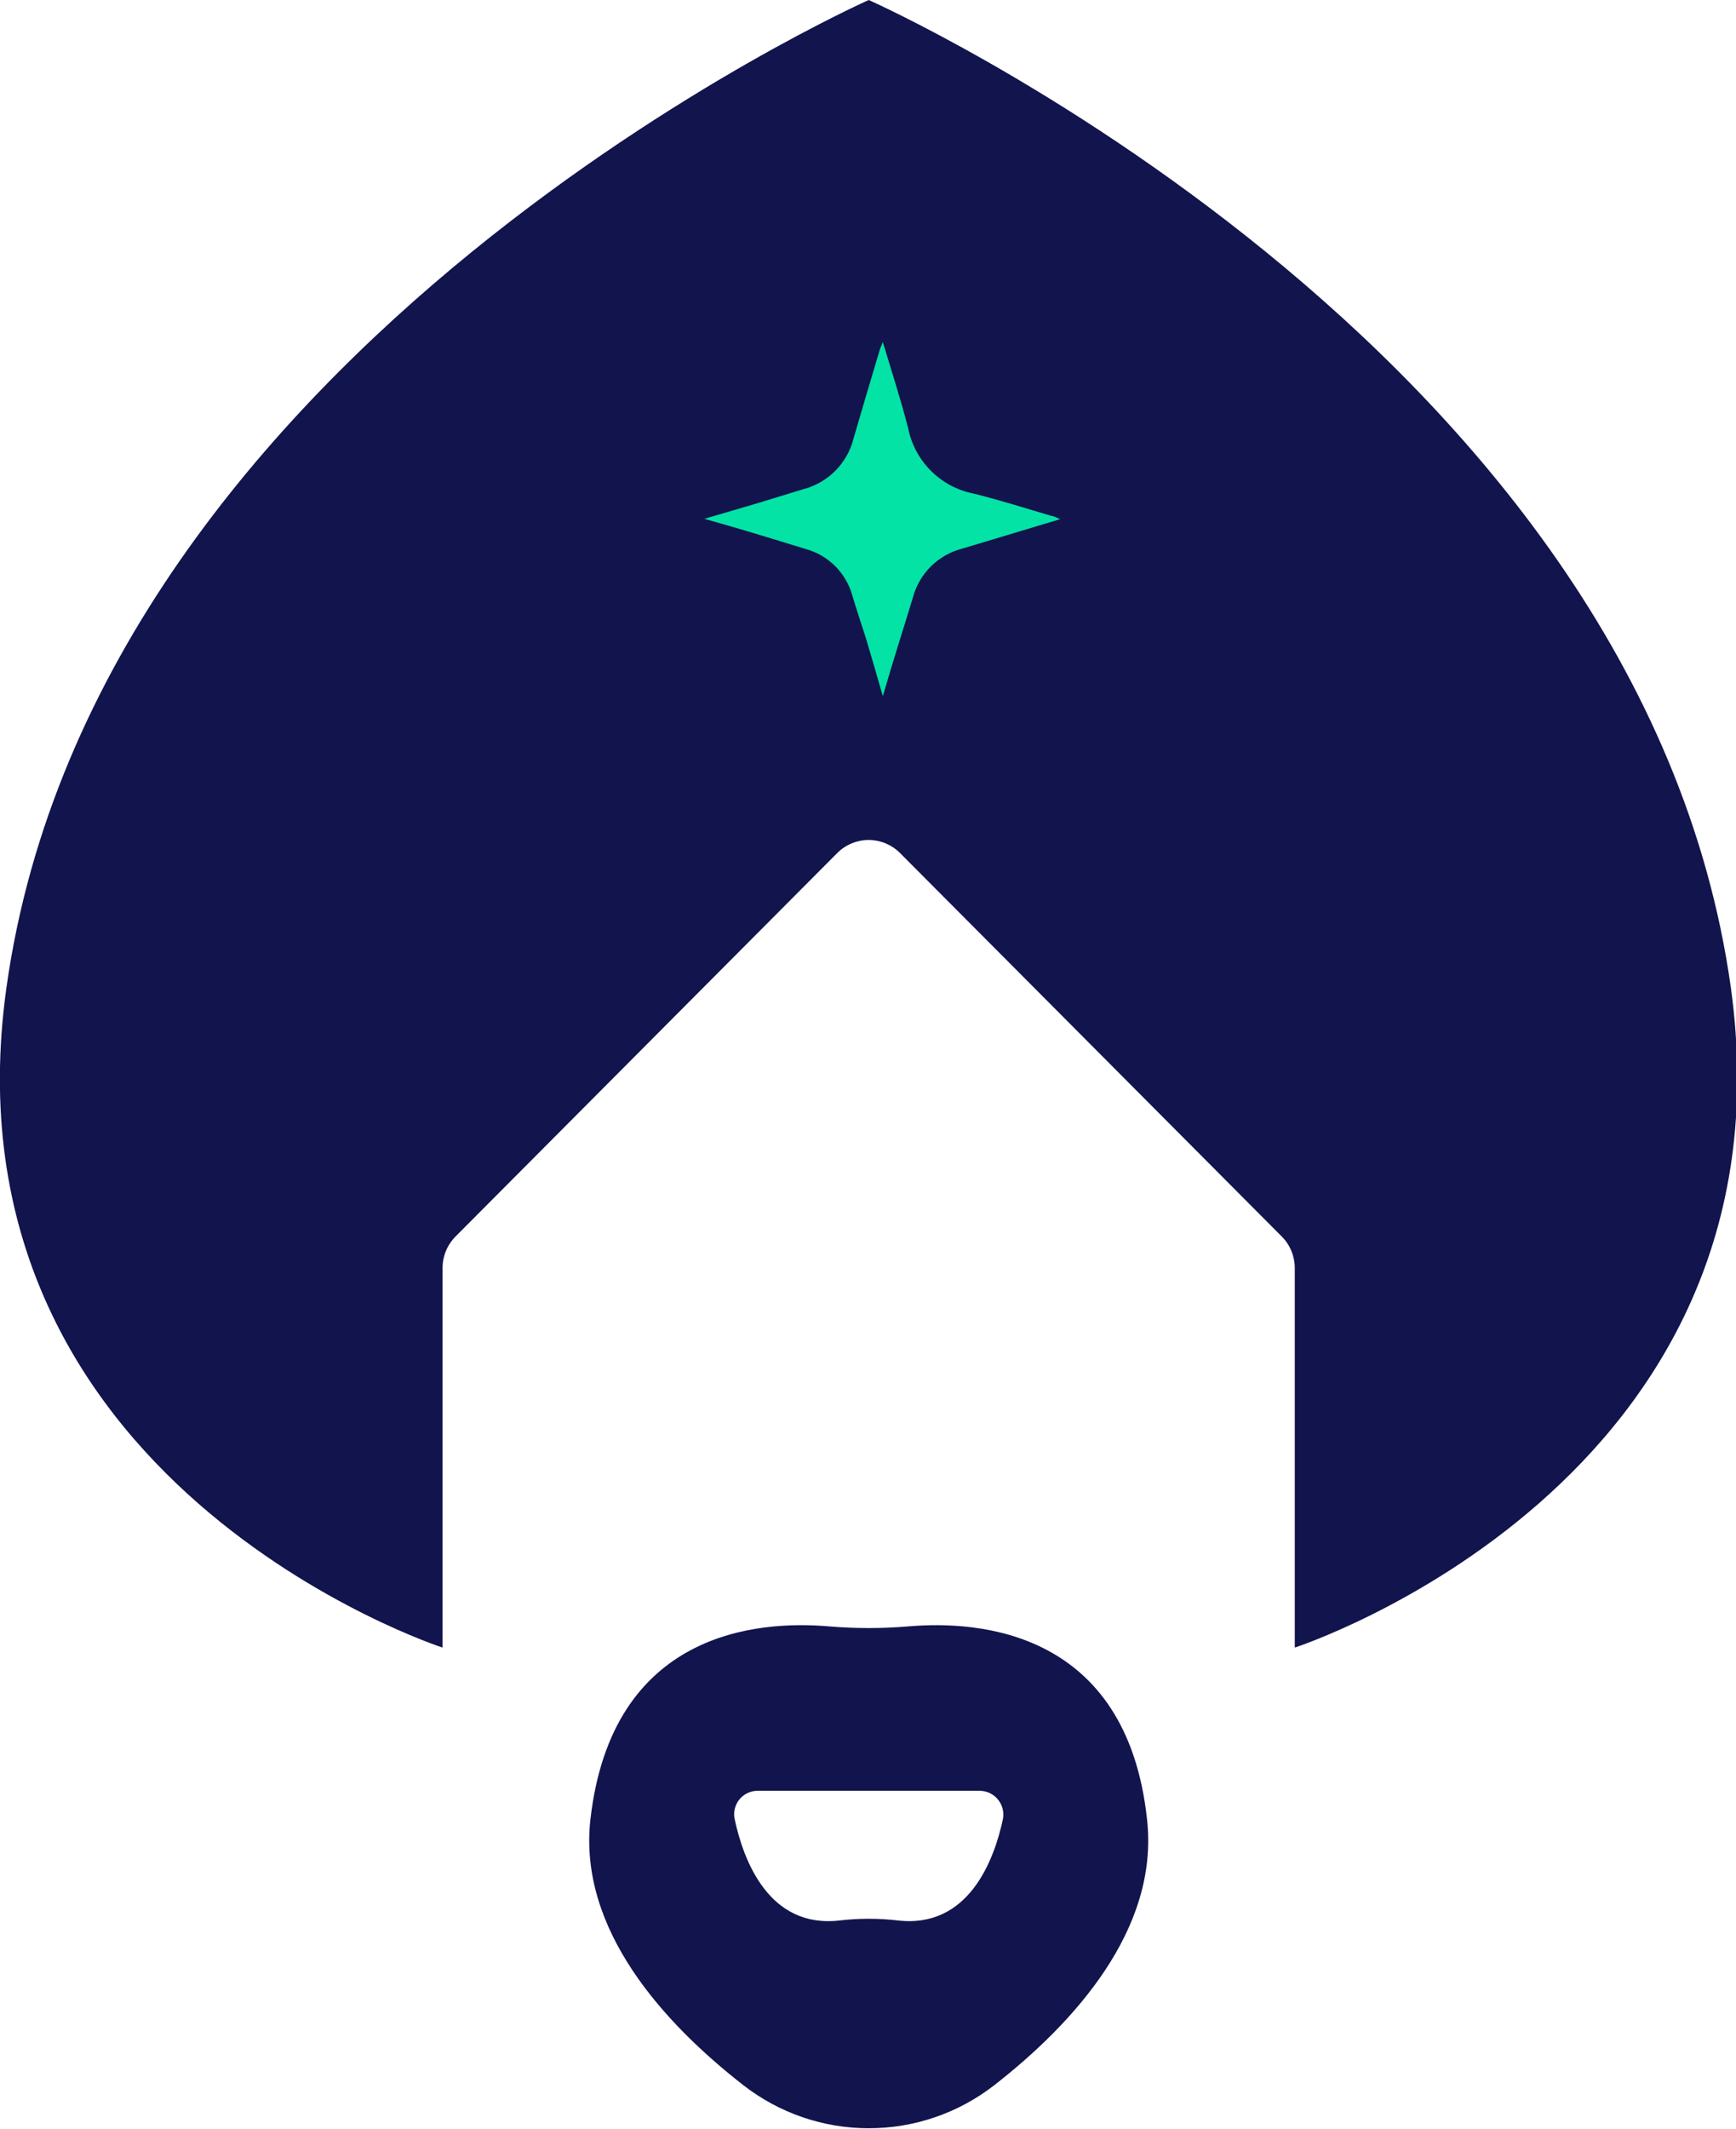
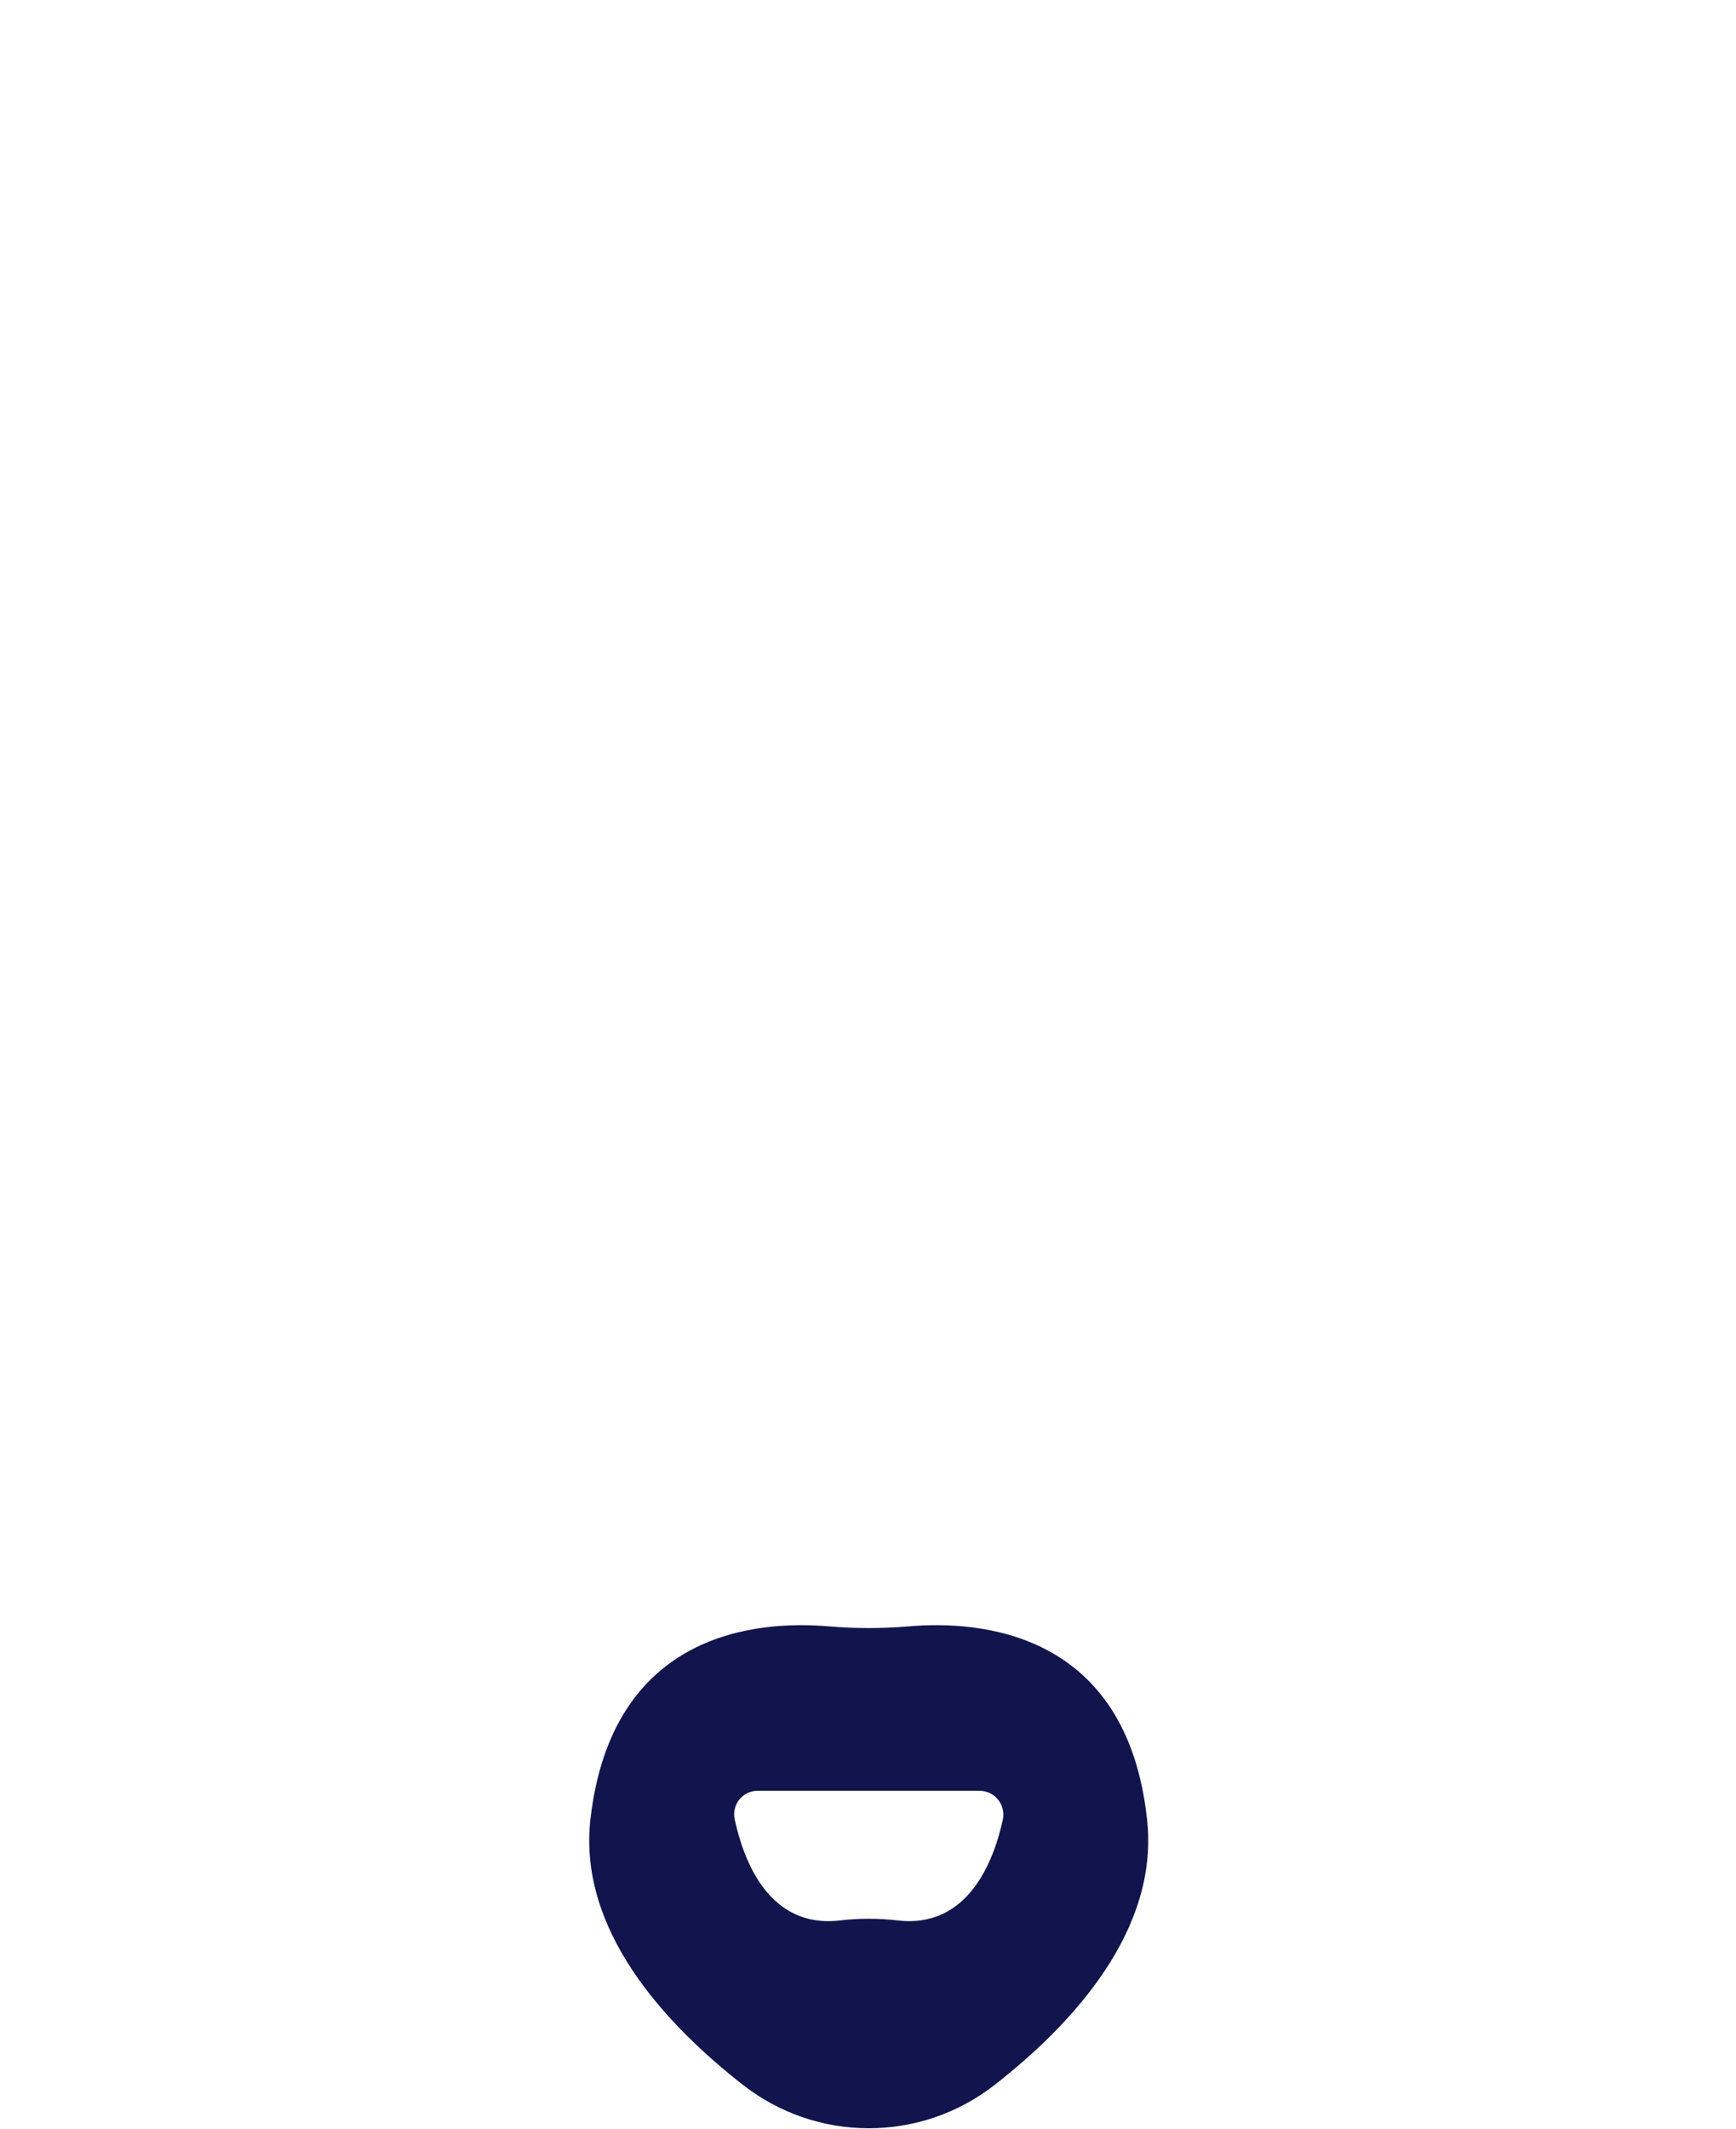
<svg xmlns="http://www.w3.org/2000/svg" width="31" height="38" viewBox="0 0 31 38" fill="none">
-   <path d="M30.908 17.63C29.297 6.118 15.513 0 15.513 0C15.513 0 1.727 6.129 0.115 17.63C-1.125 26.488 7.903 29.412 7.903 29.412V22.634C7.903 22.425 7.986 22.224 8.133 22.075L14.954 15.225C15.102 15.078 15.303 14.995 15.511 14.995C15.72 14.995 15.921 15.078 16.069 15.225L22.89 22.075C23.038 22.224 23.12 22.425 23.121 22.634V29.412C23.121 29.412 32.134 26.488 30.908 17.63Z" fill="#12144D" />
  <path d="M20.483 32.48C20.122 29.12 17.497 28.922 16.217 29.034C15.748 29.073 15.277 29.073 14.808 29.034C13.528 28.922 10.925 29.12 10.543 32.48C10.323 34.445 11.859 36.122 13.279 37.228C13.919 37.724 14.705 37.993 15.514 37.993C16.324 37.993 17.11 37.724 17.75 37.228C19.17 36.122 20.702 34.445 20.483 32.48ZM16.03 34.283C15.687 34.243 15.341 34.243 14.999 34.283C13.726 34.434 13.275 33.201 13.12 32.48C13.106 32.419 13.106 32.355 13.12 32.294C13.134 32.233 13.162 32.175 13.201 32.126C13.24 32.077 13.29 32.037 13.346 32.01C13.403 31.983 13.465 31.968 13.528 31.968H17.494C17.557 31.969 17.619 31.983 17.676 32.01C17.733 32.037 17.783 32.077 17.822 32.126C17.862 32.175 17.89 32.232 17.905 32.294C17.92 32.355 17.921 32.419 17.908 32.48C17.753 33.201 17.299 34.431 16.03 34.283Z" fill="#12144D" />
-   <path d="M18.938 9.266L17.189 9.792C16.977 9.845 16.783 9.954 16.627 10.107C16.471 10.261 16.359 10.453 16.302 10.665C16.129 11.238 15.942 11.811 15.765 12.428C15.661 12.067 15.567 11.742 15.47 11.418C15.387 11.151 15.296 10.888 15.217 10.621C15.161 10.424 15.054 10.244 14.908 10.1C14.761 9.956 14.579 9.852 14.381 9.799C13.797 9.619 13.213 9.439 12.578 9.262L13.498 8.992L14.348 8.732C14.565 8.675 14.762 8.561 14.919 8.402C15.076 8.243 15.188 8.044 15.242 7.827C15.398 7.29 15.56 6.746 15.718 6.219L15.765 6.107C15.924 6.637 16.086 7.135 16.216 7.64C16.273 7.929 16.414 8.194 16.622 8.403C16.83 8.611 17.095 8.754 17.384 8.811C17.856 8.927 18.318 9.075 18.783 9.212C18.823 9.212 18.859 9.24 18.927 9.266" fill="#03E3A6" />
</svg>